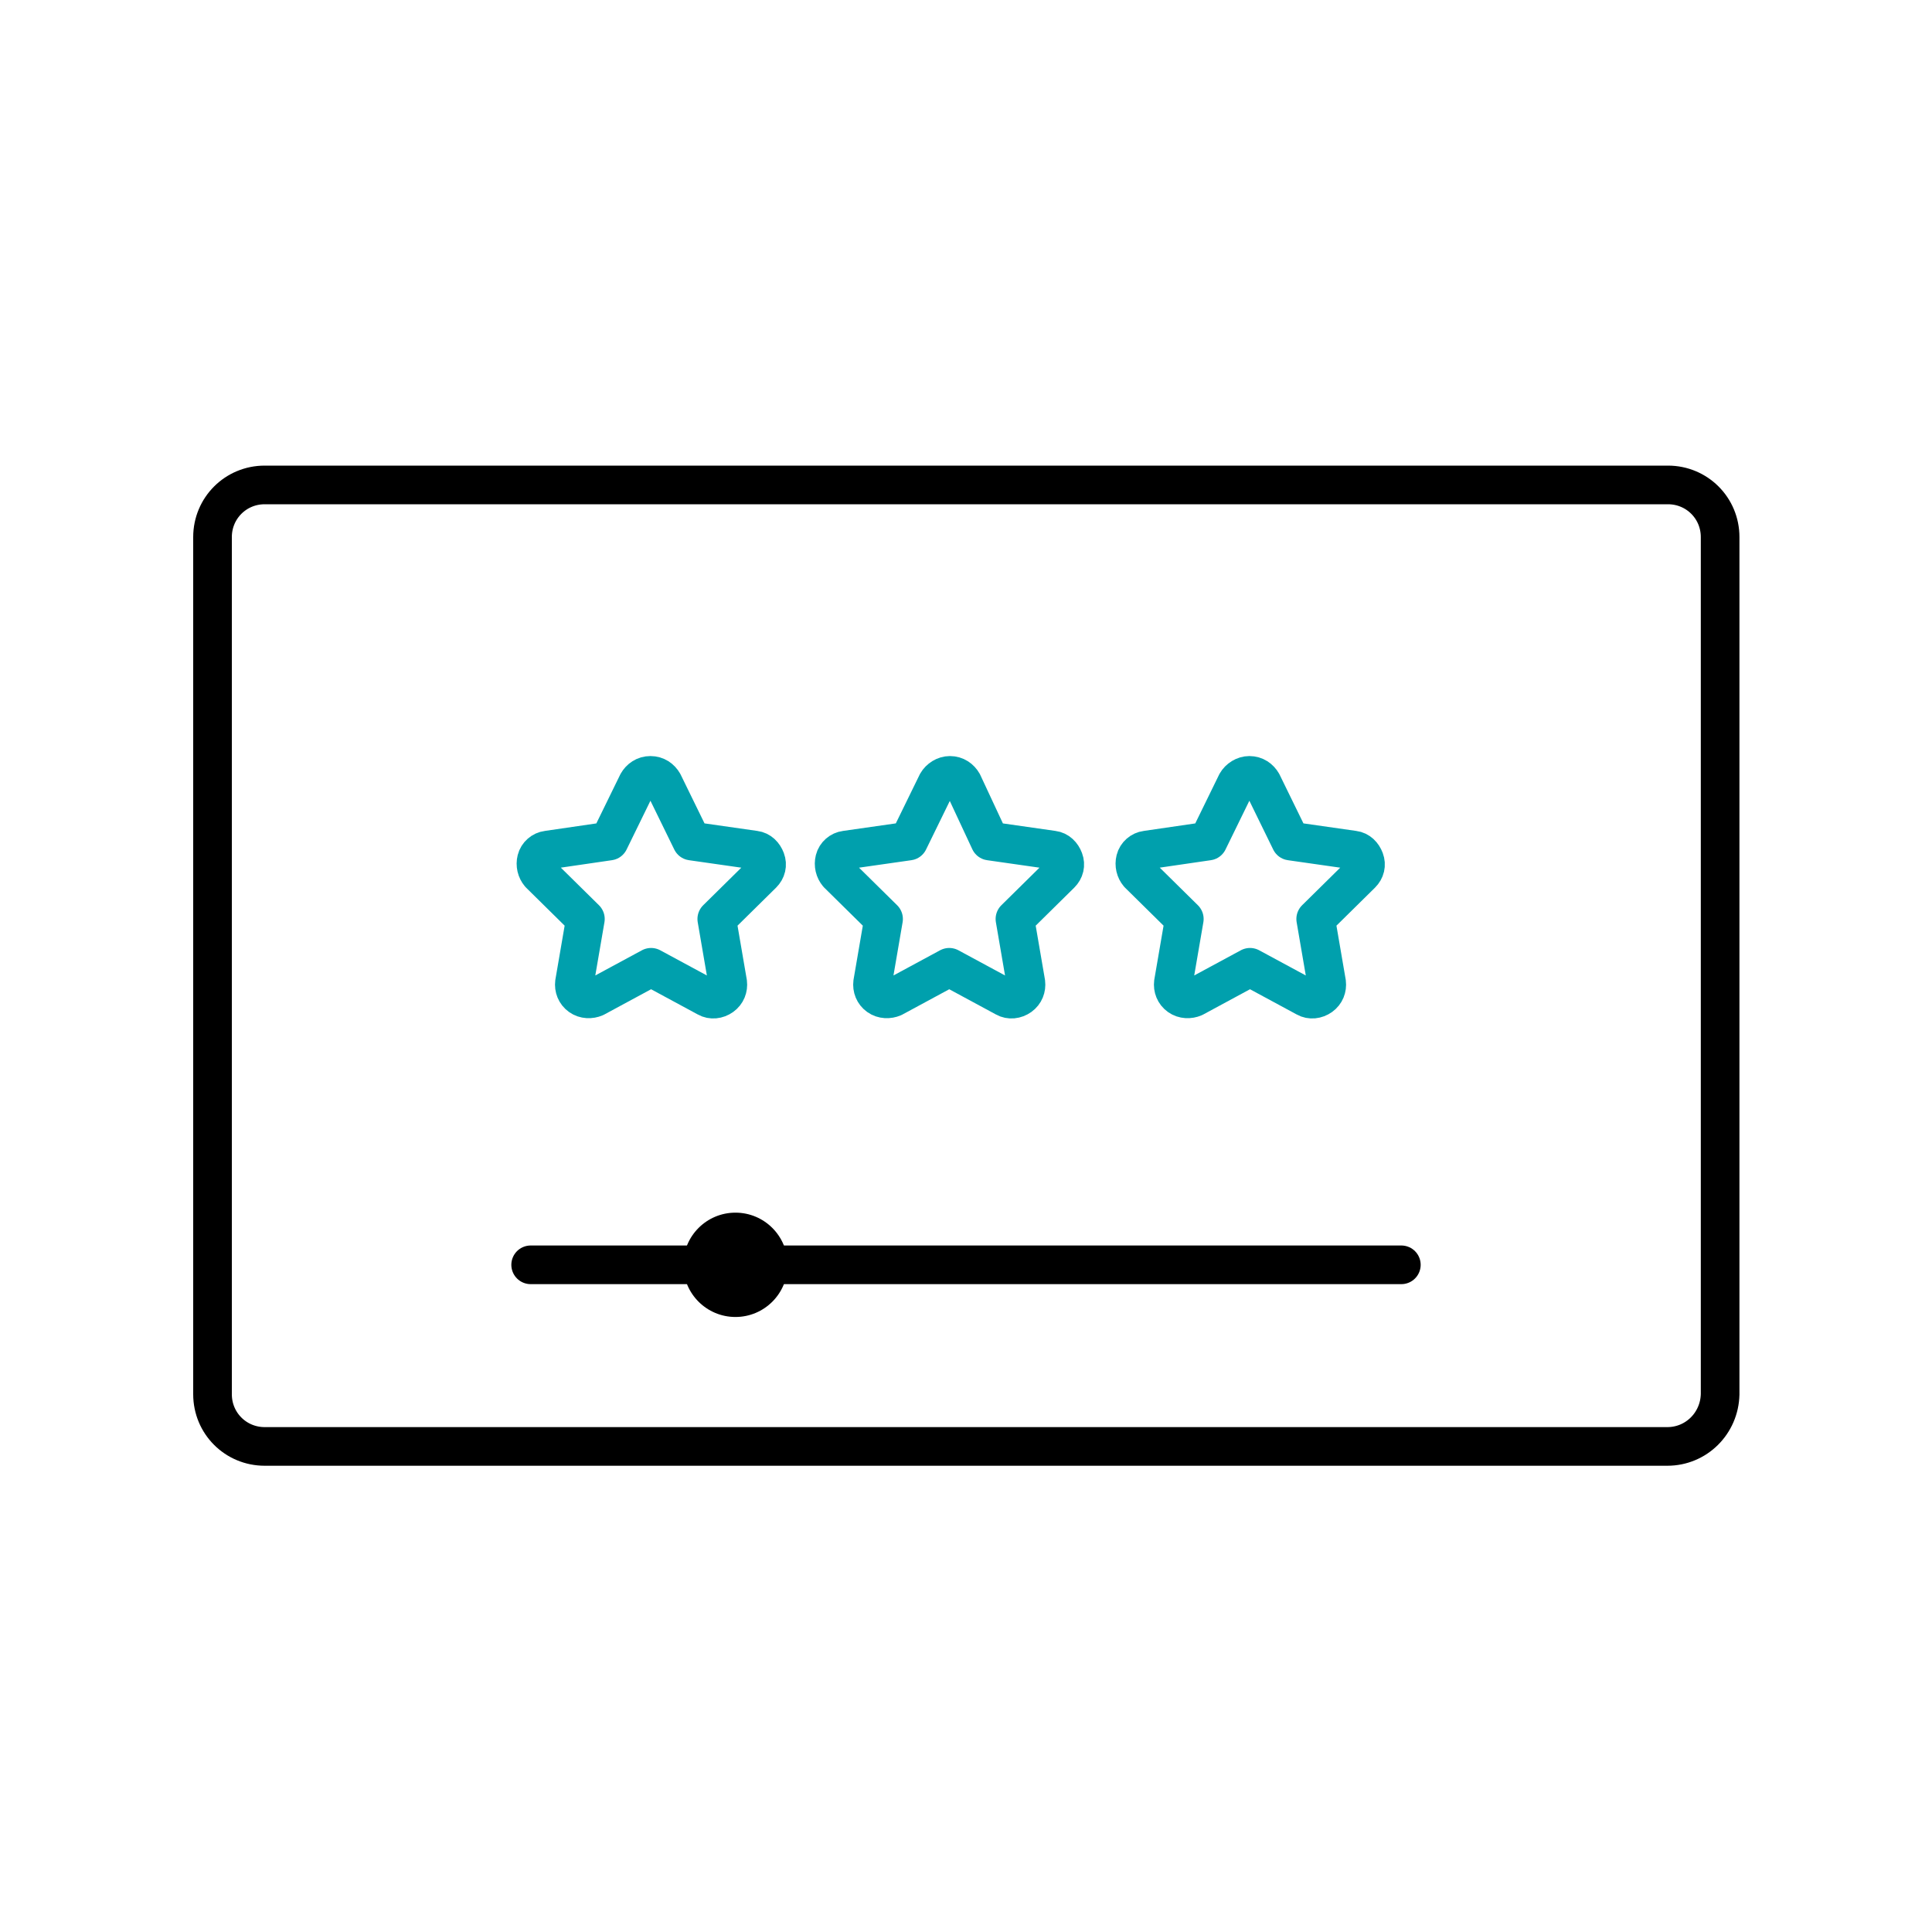
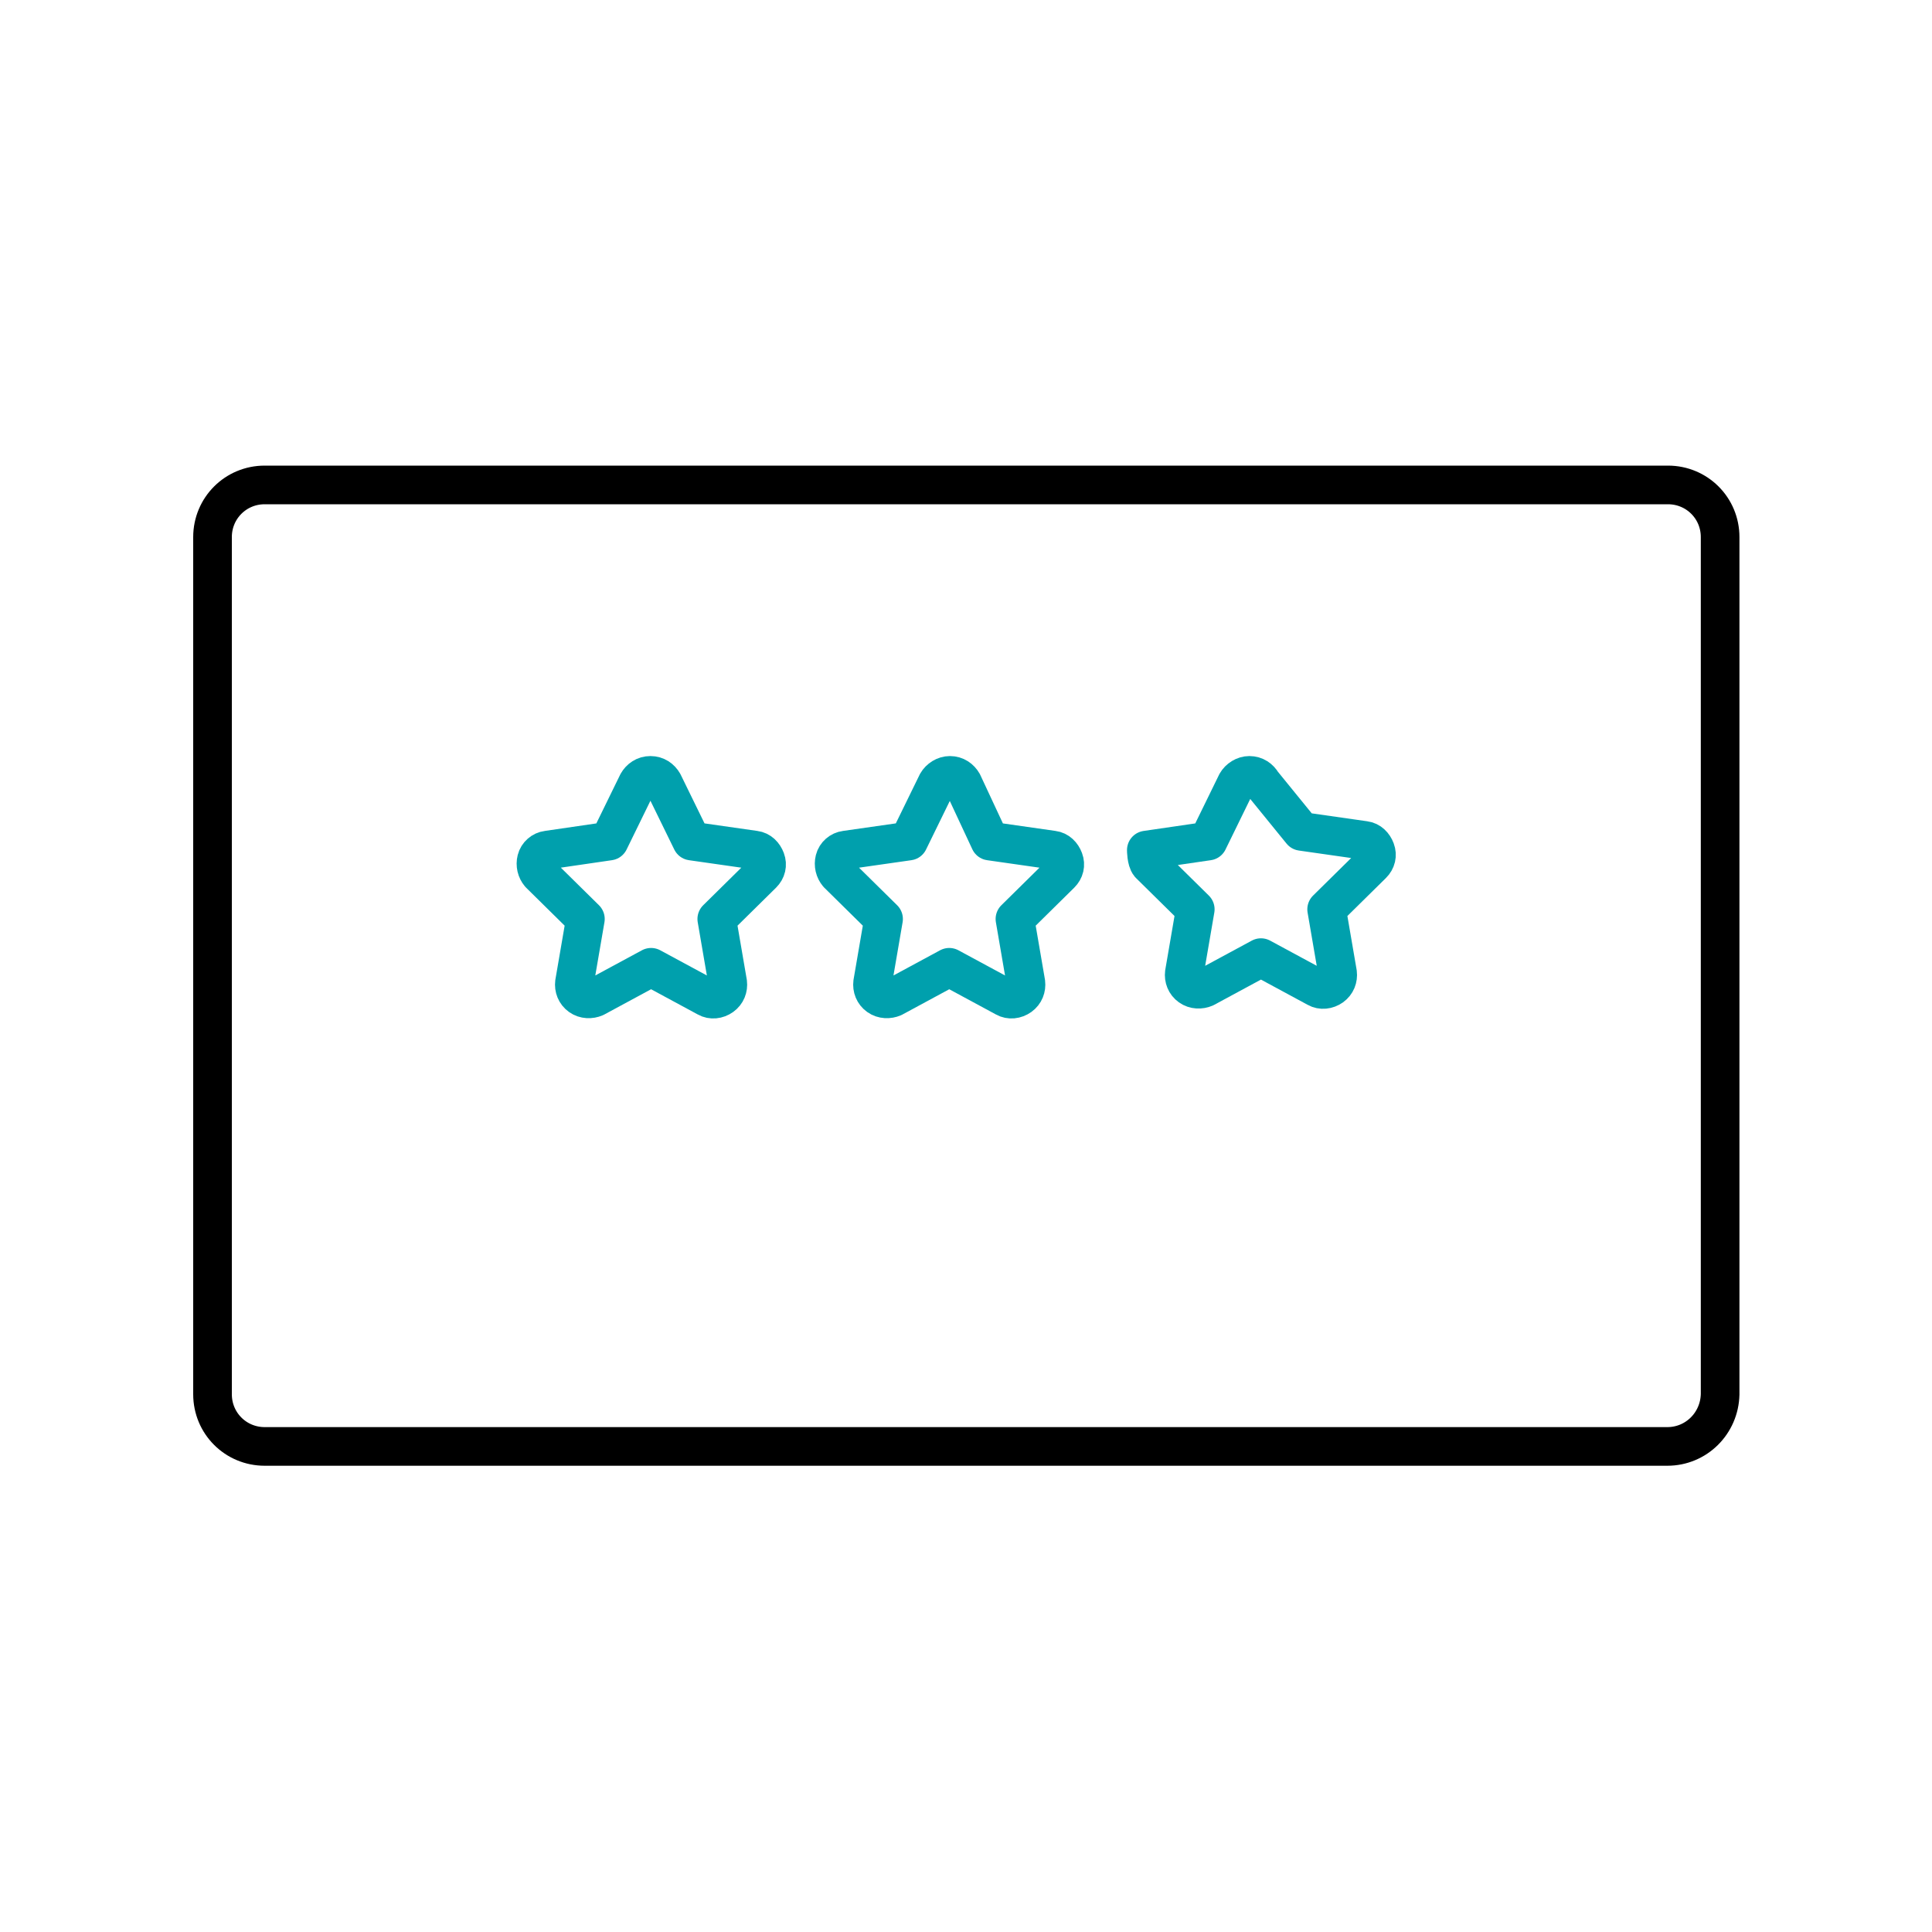
<svg xmlns="http://www.w3.org/2000/svg" version="1.1" id="Layer_1" x="0px" y="0px" viewBox="0 0 300 300" style="enable-background:new 0 0 300 300;" xml:space="preserve">
  <style type="text/css">
	.st0{clip-path:url(#SVGID_00000163067243512552720640000017687734978491092896_);fill:#009FAD;}
	.st1{clip-path:url(#SVGID_00000056415157750486501540000006623626561353311378_);}
	.st2{clip-path:url(#SVGID_00000056415157750486501540000006623626561353311378_);fill:#00ADB5;}
	.st3{clip-path:url(#SVGID_00000075160176777295137590000015246883327692058543_);}
	.st4{clip-path:url(#SVGID_00000075160176777295137590000015246883327692058543_);fill:#00ADB5;}
	.st5{clip-path:url(#SVGID_00000100366612515752718150000000140660108961122458_);fill:#00ADB5;}
	.st6{clip-path:url(#SVGID_00000100366612515752718150000000140660108961122458_);}
	.st7{clip-path:url(#SVGID_00000154390729044584540530000004711733496394669474_);}
	.st8{clip-path:url(#SVGID_00000154390729044584540530000004711733496394669474_);fill:#00ADB5;}
	.st9{fill:#00ADB5;}
	.st10{clip-path:url(#SVGID_00000011000786422229295850000013863315042383372460_);fill:#00ADB5;}
	.st11{clip-path:url(#SVGID_00000011000786422229295850000013863315042383372460_);}
	.st12{clip-path:url(#SVGID_00000052820831988854522720000006773326901102277256_);fill:#00ADB5;}
	.st13{clip-path:url(#SVGID_00000121981313694794733950000000581173260247335077_);}
	.st14{clip-path:url(#SVGID_00000121981313694794733950000000581173260247335077_);fill:#00ADB5;}
	.st15{clip-path:url(#SVGID_00000183941949907159205040000003767019293775621565_);fill:#00ADB5;}
	
		.st16{clip-path:url(#SVGID_00000105429179390698677830000006780527135863375520_);fill:none;stroke:#009FAD;stroke-width:8;stroke-linecap:round;stroke-miterlimit:10;}
	
		.st17{clip-path:url(#SVGID_00000105429179390698677830000006780527135863375520_);fill:none;stroke:#000000;stroke-width:8;stroke-linecap:round;stroke-linejoin:round;stroke-miterlimit:10;}
	.st18{fill:#00A0AD;}
	.st19{fill:none;stroke:#221F1F;stroke-width:6;stroke-linecap:round;stroke-linejoin:round;stroke-miterlimit:10;}
	.st20{fill:none;stroke:#00ADB5;stroke-width:2;stroke-miterlimit:10;}
	.st21{fill:#00ADB5;stroke:#00ADB5;stroke-width:2.5;stroke-miterlimit:10;}
	.st22{enable-background:new    ;}
	.st23{fill:#231F20;}
	.st24{fill:#009FAD;}
	.st25{fill:#221F1F;}
	.st26{fill:none;stroke:#00ADB5;stroke-width:6;stroke-linecap:round;stroke-linejoin:round;stroke-miterlimit:10;}
	.st27{fill:none;stroke:#221F1F;stroke-width:6;stroke-linecap:round;stroke-linejoin:round;}
	.st28{fill:none;stroke:#00ADB5;stroke-width:6;stroke-linecap:round;stroke-miterlimit:10;}
	.st29{fill:none;stroke:#221F1F;stroke-width:6;stroke-miterlimit:10;}
	.st30{fill:none;stroke:#221F1F;stroke-width:6;stroke-linecap:square;stroke-linejoin:round;stroke-miterlimit:10;}
	.st31{fill:none;stroke:#00A0AD;stroke-width:6;stroke-linecap:round;stroke-linejoin:round;stroke-miterlimit:10;}
	.st32{fill:none;stroke:#000000;stroke-width:6;stroke-linecap:round;stroke-linejoin:round;stroke-miterlimit:10;}
	.st33{fill:#606060;}
	.st34{fill:#FF1D25;}
	.st35{fill:none;stroke:#00A0AD;stroke-width:6;stroke-miterlimit:10;}
	.st36{fill:none;stroke:#00A0AD;stroke-width:6;stroke-linejoin:round;stroke-miterlimit:10;}
	.st37{fill-rule:evenodd;clip-rule:evenodd;fill:#00A0AD;}
	.st38{fill:none;stroke:#000000;stroke-width:6;stroke-linecap:square;stroke-linejoin:round;stroke-miterlimit:10;}
	.st39{fill:none;stroke:#000000;stroke-width:6;stroke-linecap:round;stroke-linejoin:round;}
	.st40{fill:none;stroke:#000000;stroke-width:6;stroke-miterlimit:10;}
	.st41{fill:none;stroke:#000000;stroke-width:6;stroke-linecap:round;stroke-linejoin:round;stroke-miterlimit:22.926;}
	.st42{fill:none;stroke:#009FAD;stroke-width:6;stroke-linecap:round;stroke-miterlimit:10;}
	.st43{fill:none;stroke:#009FAD;stroke-width:8;stroke-linecap:round;stroke-miterlimit:10;}
	.st44{fill:none;stroke:#000000;stroke-width:6;stroke-linecap:round;stroke-linejoin:round;stroke-miterlimit:13.333;}
</style>
  <g>
-     <line class="st32" x1="82.4" y1="196.4" x2="217.6" y2="196.4" />
-     <circle cx="114.2" cy="196.4" r="8.1" />
    <path class="st32" d="M258.9,224.6H41.1c-4.5,0-8.1-3.6-8.1-8.1V83.4c0-4.5,3.6-8.1,8.1-8.1h217.9c4.5,0,8.1,3.6,8.1,8.1v133.1   C267,221,263.4,224.6,258.9,224.6z" />
    <g>
      <path class="st31" d="M149.5,121.6c-0.4-0.7-1.1-1.2-2-1.2c-0.8,0-1.6,0.5-2,1.2l-4.4,9l-9.8,1.4c-0.8,0.1-1.5,0.7-1.7,1.5    s0,1.6,0.5,2.2l7.1,7l-1.7,9.9c-0.1,0.8,0.2,1.6,0.9,2.1c0.7,0.5,1.6,0.5,2.3,0.2l8.7-4.7l8.7,4.7c0.7,0.4,1.6,0.3,2.3-0.2    c0.7-0.5,1-1.3,0.9-2.1l-1.7-9.9l7.1-7c0.6-0.6,0.8-1.4,0.5-2.2s-0.9-1.4-1.7-1.5l-9.8-1.4L149.5,121.6z" />
      <path class="st31" d="M103,121.6c-0.4-0.7-1.1-1.2-2-1.2s-1.6,0.5-2,1.2l-4.4,9L85,132c-0.8,0.1-1.5,0.7-1.7,1.5s0,1.6,0.5,2.2    l7.1,7l-1.7,9.9c-0.1,0.8,0.2,1.6,0.9,2.1c0.7,0.5,1.6,0.5,2.3,0.2l8.7-4.7l8.7,4.7c0.7,0.4,1.6,0.3,2.3-0.2    c0.7-0.5,1-1.3,0.9-2.1l-1.7-9.9l7.1-7c0.6-0.6,0.8-1.4,0.5-2.2c-0.3-0.8-0.9-1.4-1.7-1.5l-9.8-1.4L103,121.6z" />
-       <path class="st31" d="M196,121.6c-0.4-0.7-1.1-1.2-2-1.2c-0.8,0-1.6,0.5-2,1.2l-4.4,9L178,132c-0.8,0.1-1.5,0.7-1.7,1.5    s0,1.6,0.5,2.2l7.1,7l-1.7,9.9c-0.1,0.8,0.2,1.6,0.9,2.1c0.7,0.5,1.6,0.5,2.3,0.2l8.7-4.7l8.7,4.7c0.7,0.4,1.6,0.3,2.3-0.2    c0.7-0.5,1-1.3,0.9-2.1l-1.7-9.9l7.1-7c0.6-0.6,0.8-1.4,0.5-2.2c-0.3-0.8-0.9-1.4-1.7-1.5l-9.8-1.4L196,121.6z" />
+       <path class="st31" d="M196,121.6c-0.4-0.7-1.1-1.2-2-1.2c-0.8,0-1.6,0.5-2,1.2l-4.4,9L178,132s0,1.6,0.5,2.2l7.1,7l-1.7,9.9c-0.1,0.8,0.2,1.6,0.9,2.1c0.7,0.5,1.6,0.5,2.3,0.2l8.7-4.7l8.7,4.7c0.7,0.4,1.6,0.3,2.3-0.2    c0.7-0.5,1-1.3,0.9-2.1l-1.7-9.9l7.1-7c0.6-0.6,0.8-1.4,0.5-2.2c-0.3-0.8-0.9-1.4-1.7-1.5l-9.8-1.4L196,121.6z" />
    </g>
  </g>
</svg>